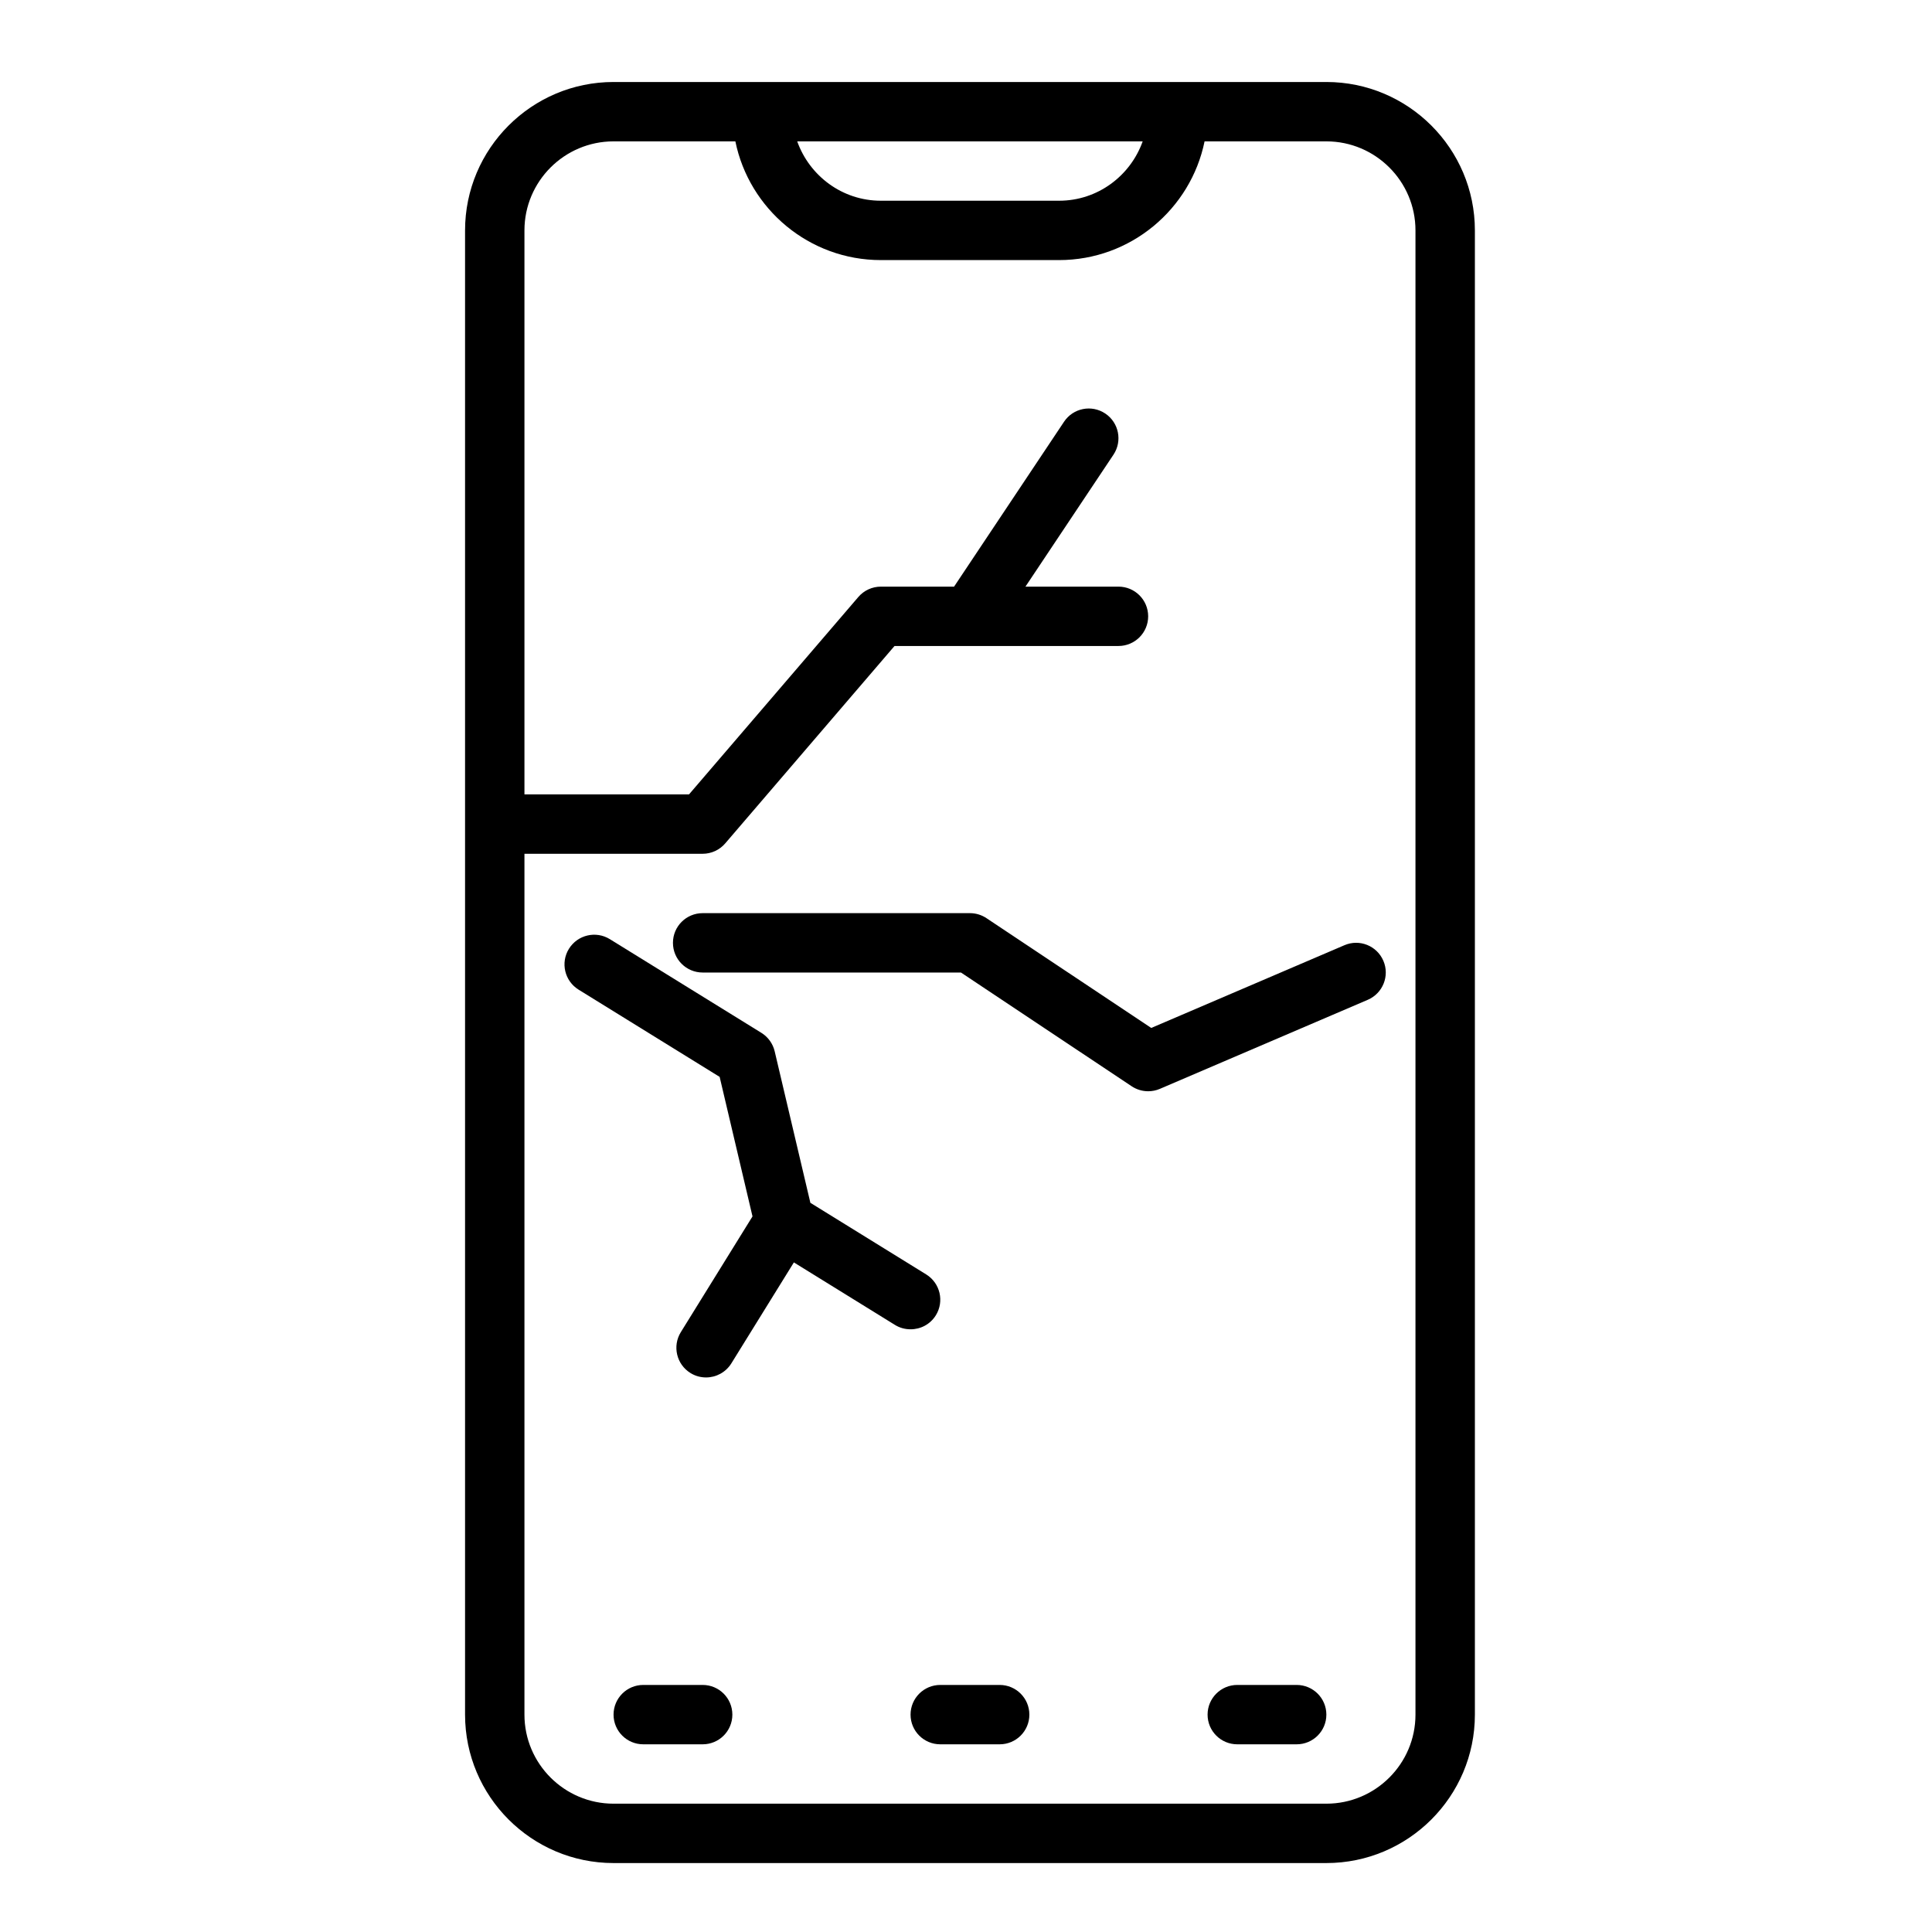
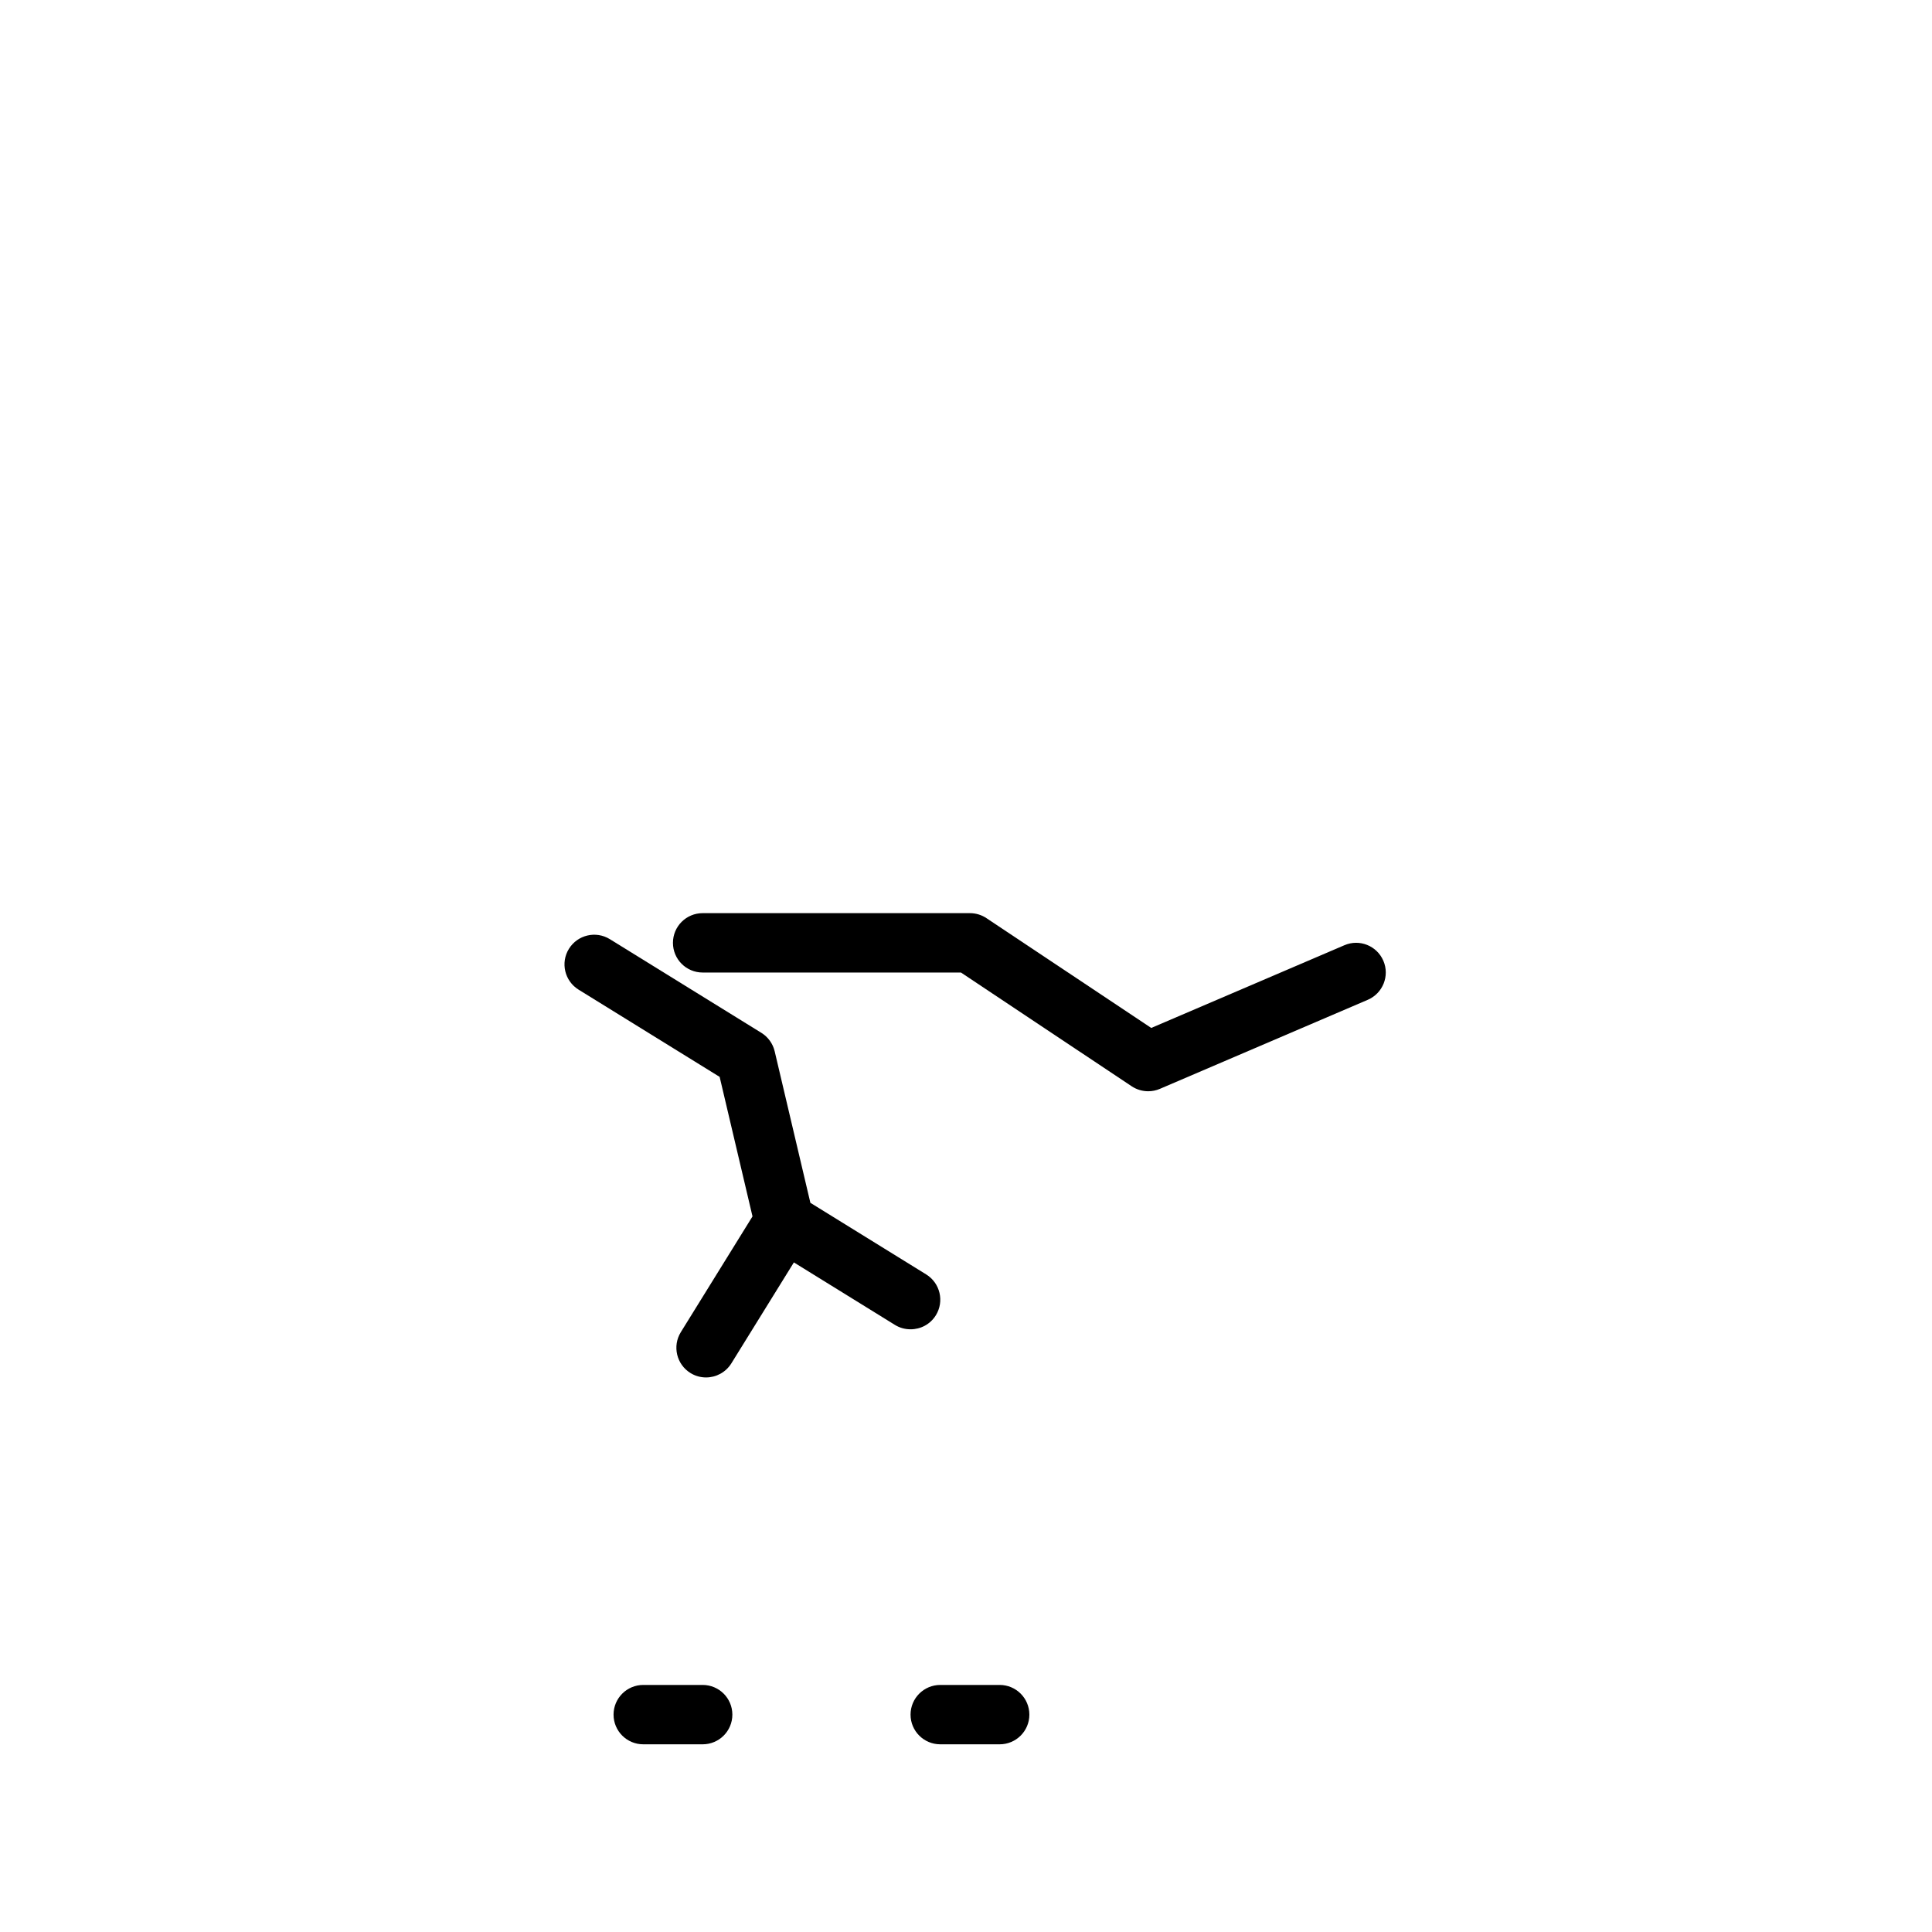
<svg xmlns="http://www.w3.org/2000/svg" width="512" viewBox="0 0 384 384" height="512" preserveAspectRatio="xMidYMid meet">
  <defs>
    <clipPath id="d74e30b3fa">
-       <path d="M 92.289 16.297 L 293.289 16.297 L 293.289 370.297 L 92.289 370.297 Z M 92.289 16.297 " clip-rule="nonzero" />
-     </clipPath>
+       </clipPath>
  </defs>
  <g clip-path="url(#d74e30b3fa)">
    <path fill="#000000" d="M 121.949 16.297 C 105.676 16.297 92.434 29.531 92.434 45.797 L 92.434 340.797 C 92.434 357.062 105.676 370.297 121.949 370.297 L 263.625 370.297 C 279.902 370.297 293.145 357.062 293.145 340.797 L 293.145 45.797 C 293.145 29.531 279.902 16.297 263.625 16.297 Z M 281.336 45.797 L 281.336 340.797 C 281.336 350.555 273.391 358.496 263.625 358.496 L 121.949 358.496 C 112.184 358.496 104.238 350.555 104.238 340.797 L 104.238 169.695 L 139.66 169.695 C 141.383 169.695 143.02 168.941 144.141 167.633 L 177.793 128.395 L 222.305 128.395 C 225.562 128.395 228.207 125.758 228.207 122.496 C 228.207 119.234 225.562 116.598 222.305 116.598 L 203.816 116.598 L 221.312 90.371 C 223.117 87.656 222.387 84 219.676 82.188 C 216.957 80.375 213.297 81.109 211.488 83.82 L 189.629 116.598 L 175.078 116.598 C 173.355 116.598 171.719 117.352 170.598 118.66 L 136.945 157.895 L 104.238 157.895 L 104.238 45.797 C 104.238 36.039 112.184 28.098 121.949 28.098 L 146.16 28.098 C 148.902 41.543 160.828 51.695 175.078 51.695 L 210.496 51.695 C 224.75 51.695 236.672 41.543 239.418 28.098 L 263.625 28.098 C 273.391 28.098 281.336 36.039 281.336 45.797 Z M 158.453 28.098 L 227.117 28.098 C 224.676 34.945 218.184 39.895 210.496 39.895 L 175.078 39.895 C 167.391 39.895 160.898 34.945 158.453 28.098 Z M 158.453 28.098 " fill-opacity="1" fill-rule="nonzero" />
  </g>
  <path fill="#000000" d="M 139.66 334.895 L 127.852 334.895 C 124.594 334.895 121.949 337.535 121.949 340.797 C 121.949 344.059 124.594 346.695 127.852 346.695 L 139.66 346.695 C 142.918 346.695 145.562 344.059 145.562 340.797 C 145.562 337.535 142.918 334.895 139.66 334.895 Z M 139.66 334.895 " fill-opacity="1" fill-rule="nonzero" />
  <path fill="#000000" d="M 198.691 334.895 L 186.887 334.895 C 183.625 334.895 180.98 337.535 180.98 340.797 C 180.98 344.059 183.625 346.695 186.887 346.695 L 198.691 346.695 C 201.949 346.695 204.594 344.059 204.594 340.797 C 204.594 337.535 201.949 334.895 198.691 334.895 Z M 198.691 334.895 " fill-opacity="1" fill-rule="nonzero" />
-   <path fill="#000000" d="M 257.723 334.895 L 245.918 334.895 C 242.66 334.895 240.016 337.535 240.016 340.797 C 240.016 344.059 242.66 346.695 245.918 346.695 L 257.723 346.695 C 260.98 346.695 263.625 344.059 263.625 340.797 C 263.625 337.535 260.98 334.895 257.723 334.895 Z M 257.723 334.895 " fill-opacity="1" fill-rule="nonzero" />
  <path fill="#000000" d="M 196.062 182.488 C 195.098 181.844 193.949 181.496 192.789 181.496 L 139.66 181.496 C 136.398 181.496 133.754 184.133 133.754 187.395 C 133.754 190.66 136.398 193.297 139.66 193.297 L 191 193.297 L 224.93 215.906 C 225.918 216.559 227.062 216.895 228.207 216.895 C 228.992 216.895 229.789 216.742 230.535 216.418 L 271.855 198.719 C 274.848 197.434 276.242 193.965 274.957 190.973 C 273.676 187.969 270.203 186.574 267.203 187.875 L 228.82 204.312 Z M 196.062 182.488 " fill-opacity="1" fill-rule="nonzero" />
  <path fill="#000000" d="M 186.004 261.43 C 187.723 258.656 186.859 255.023 184.094 253.305 L 161.07 239.07 L 153.973 208.953 C 153.613 207.434 152.668 206.117 151.336 205.289 L 121.211 186.664 C 118.438 184.953 114.805 185.805 113.082 188.578 C 111.363 191.348 112.227 194.984 114.996 196.699 L 143.035 214.039 L 149.566 241.77 L 135.32 264.773 C 133.602 267.547 134.465 271.184 137.234 272.898 C 138.199 273.5 139.273 273.777 140.332 273.777 C 142.309 273.777 144.238 272.785 145.363 270.98 L 157.789 250.914 L 177.863 263.328 C 178.832 263.93 179.906 264.207 180.965 264.207 C 182.953 264.219 184.883 263.234 186.004 261.43 Z M 186.004 261.43 " fill-opacity="1" fill-rule="nonzero" />
</svg>